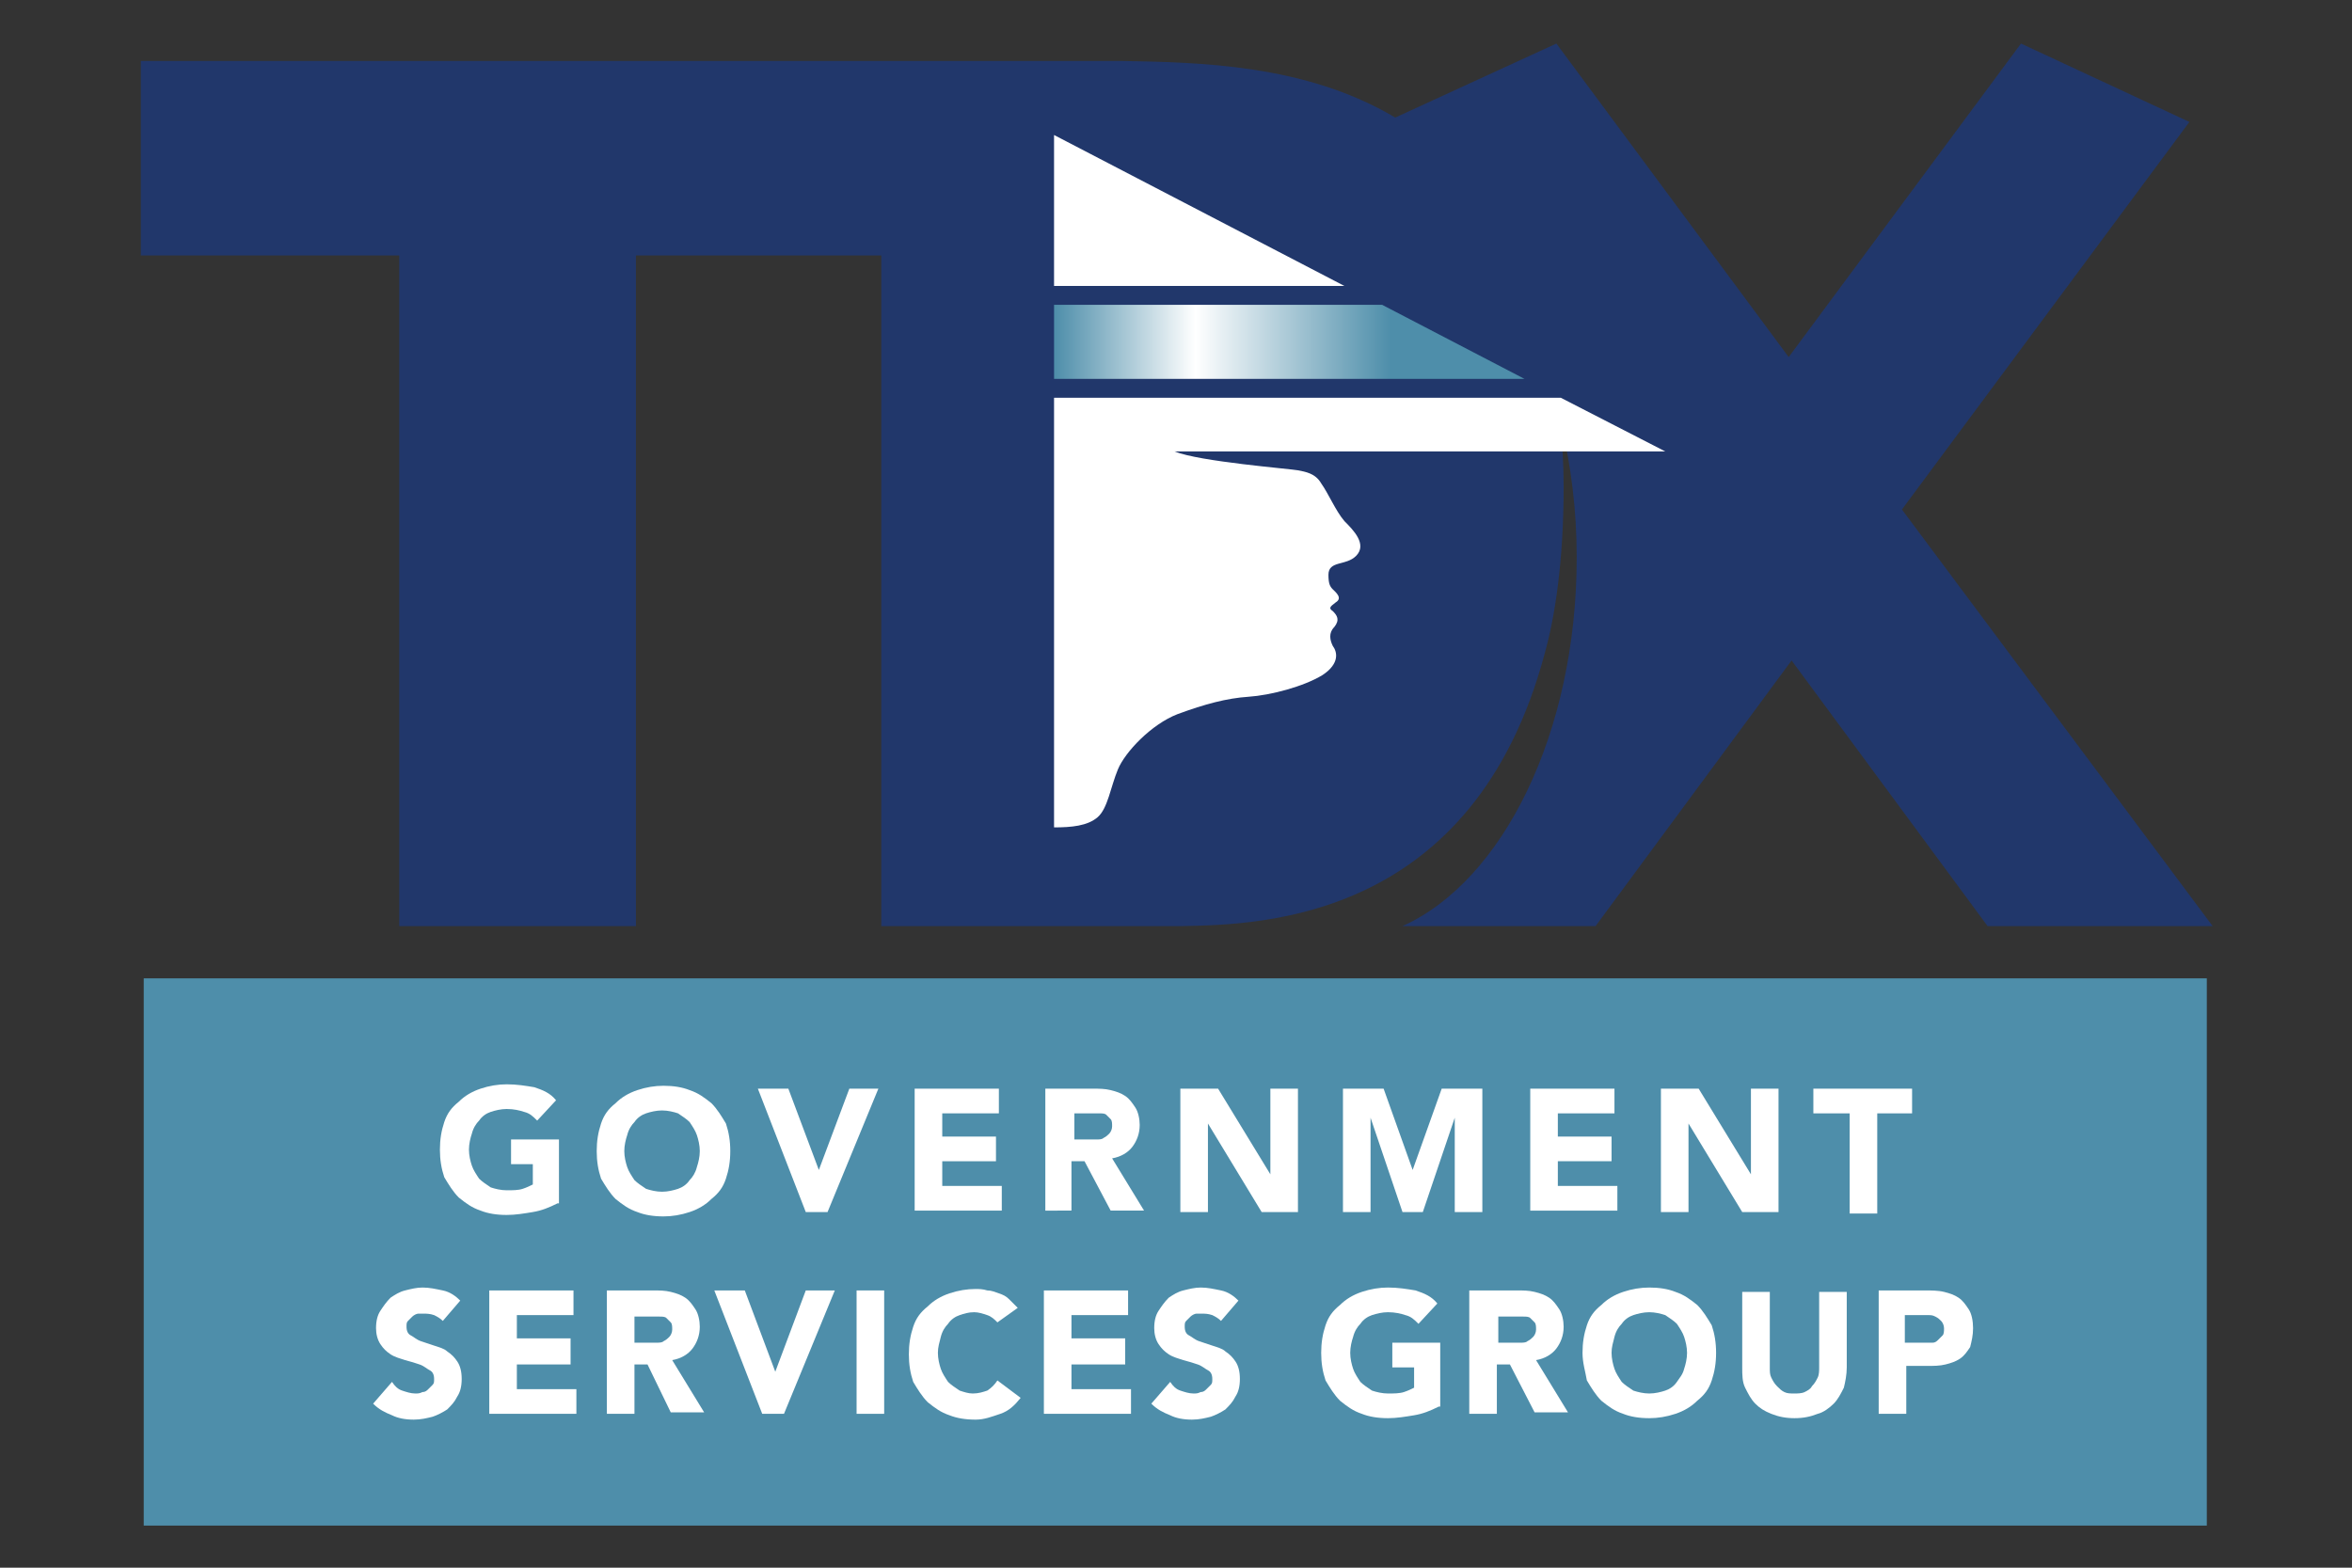
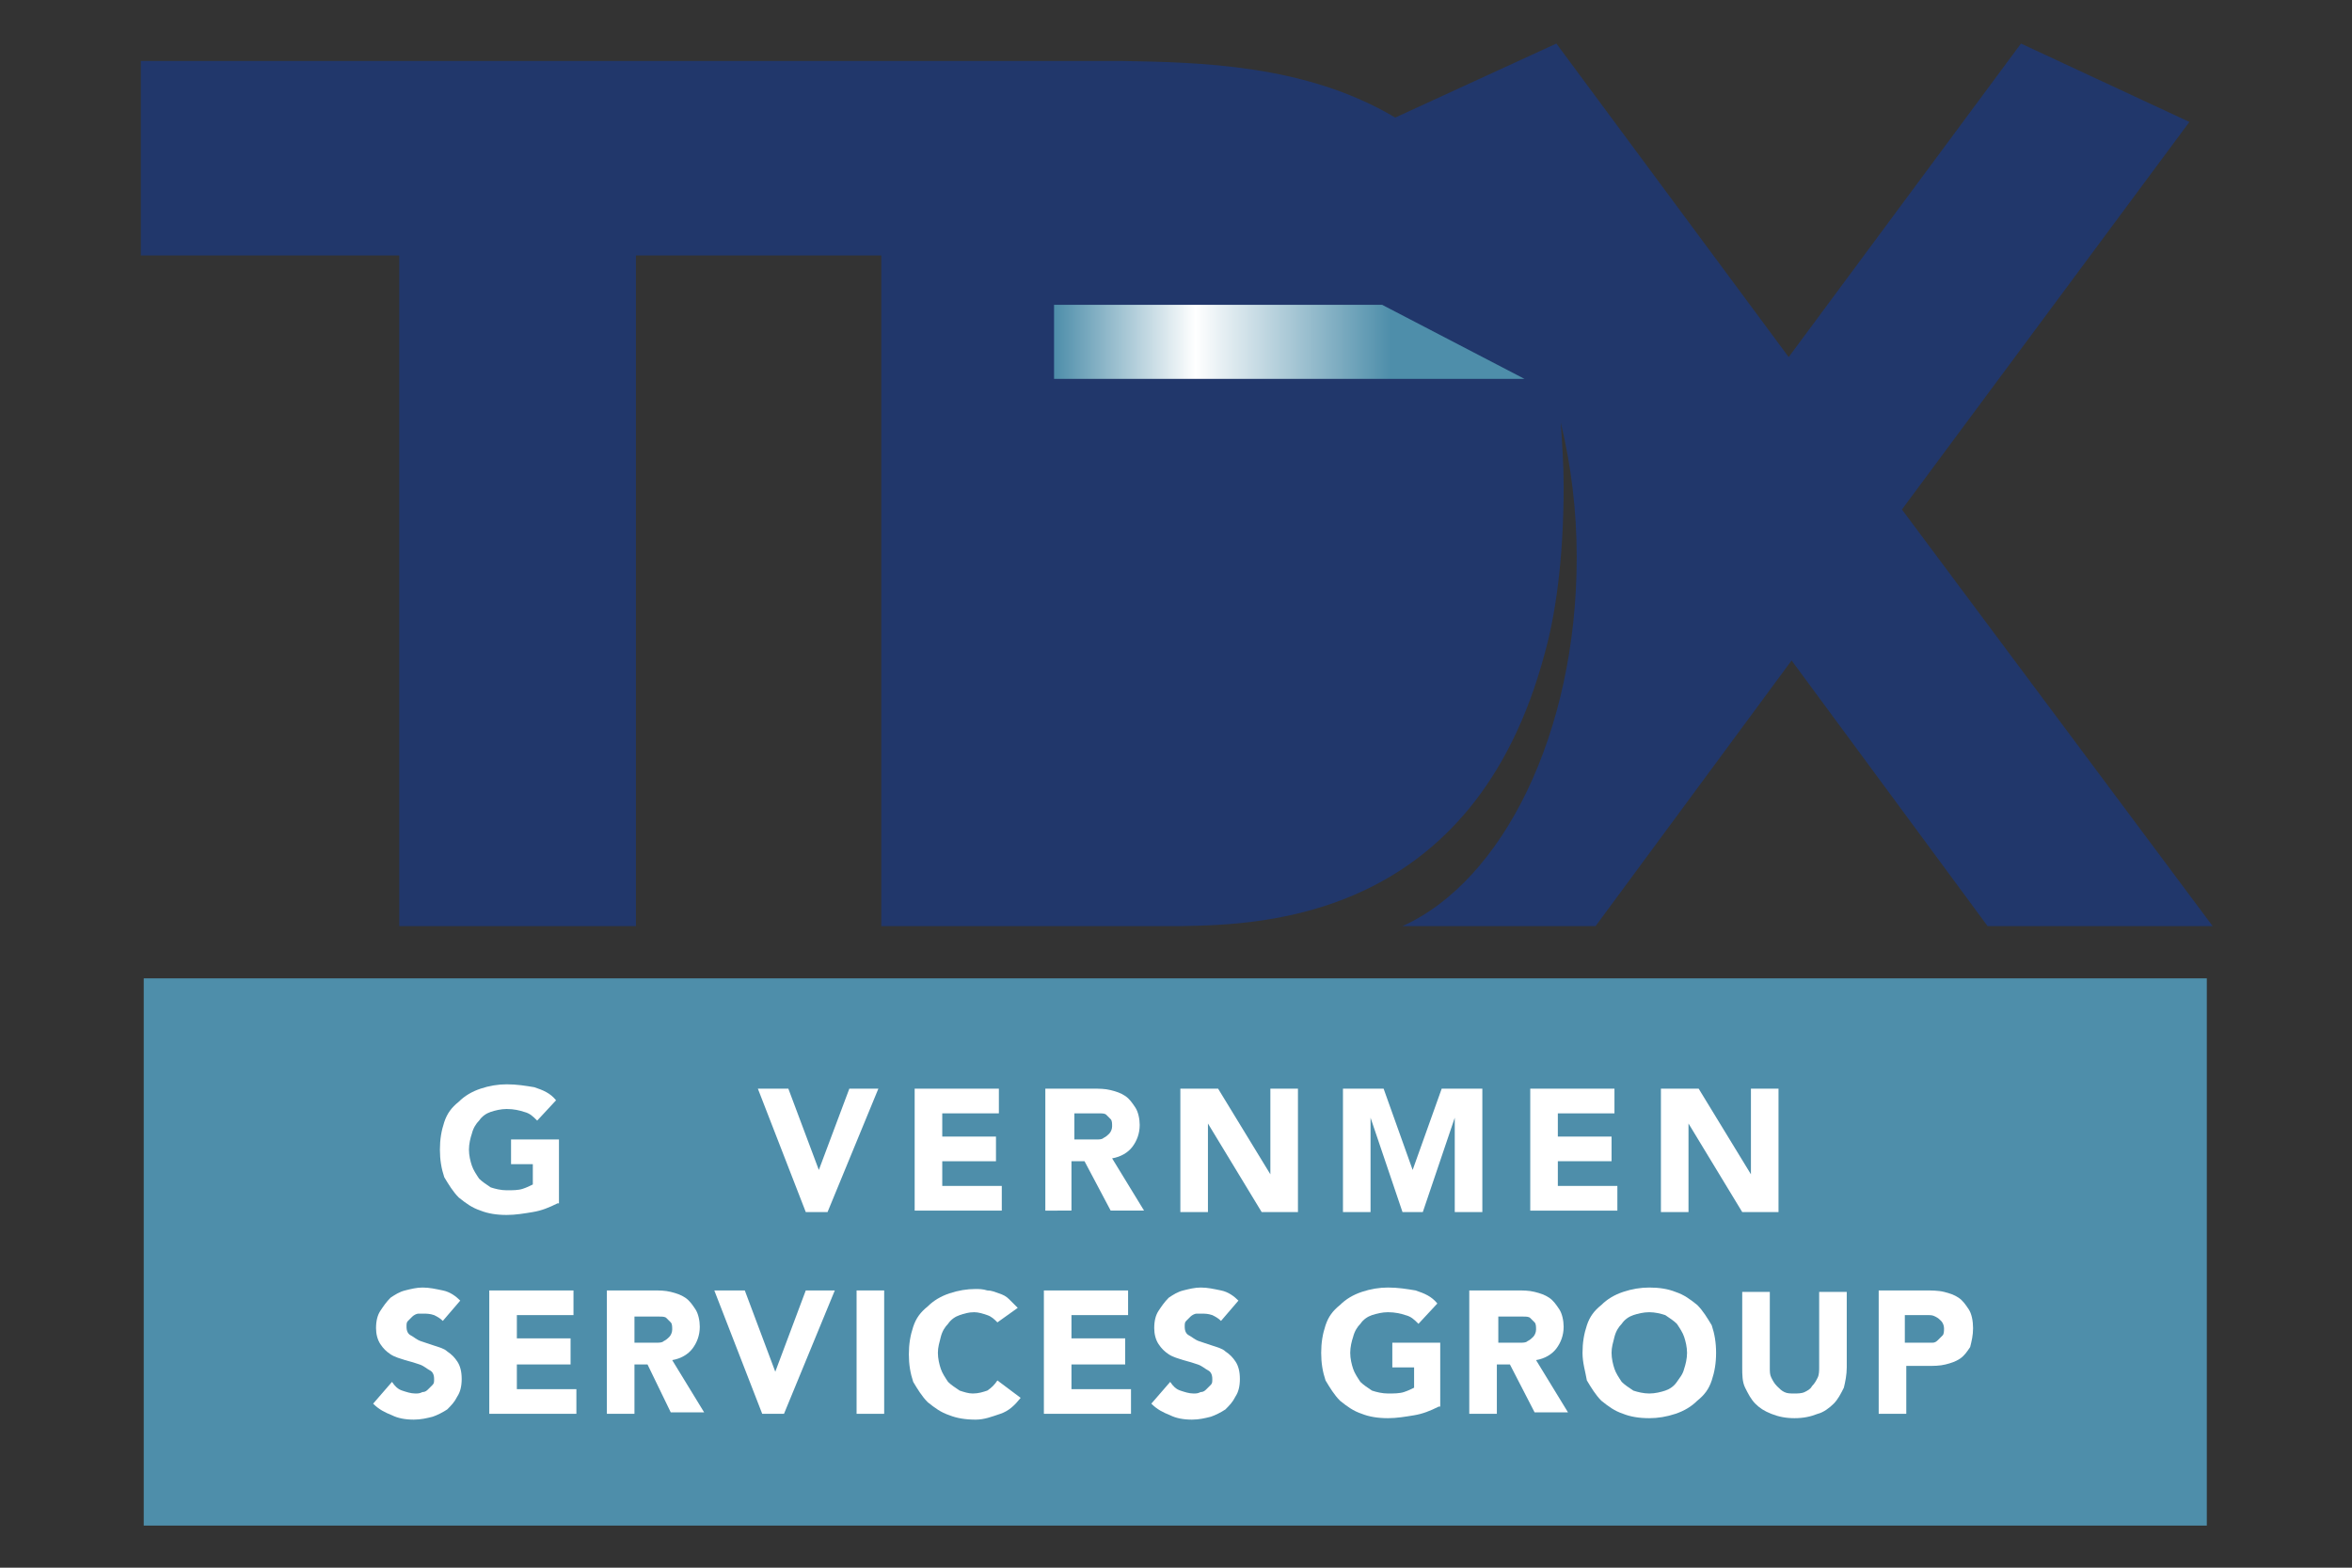
<svg xmlns="http://www.w3.org/2000/svg" version="1.1" x="0px" y="0px" viewBox="0 0 162 108" style="enable-background:new 0 0 162 108;" xml:space="preserve">
  <rect x="0" y="0" width="162" height="108" fill="#333333" stroke="none" />
  <style type="text/css">
	.st0{fill:#4E8EAA;}
	.st1{fill:#21376B;}
	.st2{fill:#FFFFFF;}
	.st3{fill:url(#SVGID_1_);}
</style>
  <g id="Layer_1">
</g>
  <g id="Labels">
    <g>
      <rect x="9.9" y="67.4" class="st0" width="142.1" height="37.7" />
      <g>
        <g>
          <path class="st1" d="M131,35.1l19.8-26.7l-11.6-5.4l-16,21.6l-16-21.6L96.1,8.1c-6.2-3.7-13.6-3.8-18.8-3.9H9.7v13.4h17.8v46.2      h16.3V17.6h16.9v46.2h20.7c5.5-0.1,20.1-0.4,25-18.8c0.7-2.5,1.3-6.3,1.3-11.5c0-1.5-0.1-2.9-0.2-4.4c0.7,2.9,1.1,6,1.1,9.3      c0,12.1-5.1,22.3-12,25.4h13.3l13.5-18.3l13.5,18.3h15.5L131,35.1z" />
-           <path class="st2" d="M72.6,9.3c0,0,0,4.3,0,10.4h20L72.6,9.3z M91,33.3c-0.4-0.7-1.1-0.8-1.6-0.9c-0.5-0.1-6.8-0.6-8.5-1.3      c2.3,0,33.8,0,33.8,0l-7.2-3.7H72.6V57c1.2,0,2.3-0.1,3-0.7c0.7-0.6,0.9-2.1,1.4-3.3c0.5-1.2,2.3-3.1,4.1-3.8      c1.9-0.7,3.4-1.1,4.9-1.2c1.5-0.1,3.8-0.7,5.1-1.5c1.2-0.8,1-1.6,0.7-2c-0.2-0.4-0.3-0.9,0.1-1.3c0.4-0.5,0.2-0.8-0.1-1.1      c-0.3-0.2-0.2-0.3,0.2-0.6c0.5-0.3,0-0.7-0.2-0.9c-0.2-0.2-0.3-0.4-0.3-1c0-1,1.2-0.6,1.9-1.3c0.8-0.8-0.2-1.8-0.8-2.4      C92,35.2,91.5,34,91,33.3z" />
          <linearGradient id="SVGID_1_" gradientUnits="userSpaceOnUse" x1="72.632" y1="23.557" x2="104.978" y2="23.557">
            <stop offset="0" style="stop-color:#4E8EAA" />
            <stop offset="0.3" style="stop-color:#FFFFFF" />
            <stop offset="0.715" style="stop-color:#4E8EAA" />
          </linearGradient>
          <polygon class="st3" points="95.2,21 72.6,21 72.6,26.1 105,26.1     " />
        </g>
      </g>
      <g>
        <path class="st2" d="M38.4,82.9c-0.6,0.3-1.1,0.5-1.7,0.6c-0.6,0.1-1.2,0.2-1.8,0.2c-0.7,0-1.3-0.1-1.8-0.3     c-0.6-0.2-1-0.5-1.5-0.9c-0.4-0.4-0.7-0.9-1-1.4c-0.2-0.6-0.3-1.2-0.3-1.9c0-0.7,0.1-1.3,0.3-1.9c0.2-0.6,0.5-1,1-1.4     c0.4-0.4,0.9-0.7,1.5-0.9c0.6-0.2,1.2-0.3,1.8-0.3c0.7,0,1.3,0.1,1.9,0.2c0.6,0.2,1.1,0.4,1.5,0.9l-1.3,1.4     c-0.3-0.3-0.5-0.5-0.9-0.6c-0.3-0.1-0.7-0.2-1.2-0.2c-0.4,0-0.8,0.1-1.1,0.2c-0.3,0.1-0.6,0.3-0.8,0.6c-0.2,0.2-0.4,0.5-0.5,0.9     c-0.1,0.3-0.2,0.7-0.2,1.1c0,0.4,0.1,0.8,0.2,1.1c0.1,0.3,0.3,0.6,0.5,0.9c0.2,0.2,0.5,0.4,0.8,0.6c0.3,0.1,0.7,0.2,1.1,0.2     c0.4,0,0.8,0,1.1-0.1c0.3-0.1,0.5-0.2,0.7-0.3v-1.4h-1.5v-1.7h3.3V82.9z" />
-         <path class="st2" d="M41.1,79.3c0-0.7,0.1-1.3,0.3-1.9c0.2-0.6,0.5-1,1-1.4c0.4-0.4,0.9-0.7,1.5-0.9c0.6-0.2,1.2-0.3,1.8-0.3     c0.7,0,1.3,0.1,1.8,0.3c0.6,0.2,1,0.5,1.5,0.9c0.4,0.4,0.7,0.9,1,1.4c0.2,0.6,0.3,1.2,0.3,1.9c0,0.7-0.1,1.3-0.3,1.9     c-0.2,0.6-0.5,1-1,1.4c-0.4,0.4-0.9,0.7-1.5,0.9c-0.6,0.2-1.2,0.3-1.8,0.3c-0.7,0-1.3-0.1-1.8-0.3c-0.6-0.2-1-0.5-1.5-0.9     c-0.4-0.4-0.7-0.9-1-1.4C41.2,80.6,41.1,80,41.1,79.3z M43,79.3c0,0.4,0.1,0.8,0.2,1.1c0.1,0.3,0.3,0.6,0.5,0.9     c0.2,0.2,0.5,0.4,0.8,0.6c0.3,0.1,0.7,0.2,1.1,0.2c0.4,0,0.8-0.1,1.1-0.2c0.3-0.1,0.6-0.3,0.8-0.6c0.2-0.2,0.4-0.5,0.5-0.9     c0.1-0.3,0.2-0.7,0.2-1.1c0-0.4-0.1-0.8-0.2-1.1c-0.1-0.3-0.3-0.6-0.5-0.9c-0.2-0.2-0.5-0.4-0.8-0.6c-0.3-0.1-0.7-0.2-1.1-0.2     c-0.4,0-0.8,0.1-1.1,0.2c-0.3,0.1-0.6,0.3-0.8,0.6c-0.2,0.2-0.4,0.5-0.5,0.9C43.1,78.5,43,78.9,43,79.3z" />
        <path class="st2" d="M52.2,75h2.1l2.1,5.6h0l2.1-5.6h2l-3.5,8.5h-1.5L52.2,75z" />
        <path class="st2" d="M63,75h5.8v1.7h-3.9v1.6h3.7v1.7h-3.7v1.7H69v1.7h-6V75z" />
        <path class="st2" d="M72,75h3.3c0.4,0,0.8,0,1.2,0.1c0.4,0.1,0.7,0.2,1,0.4c0.3,0.2,0.5,0.5,0.7,0.8c0.2,0.3,0.3,0.8,0.3,1.2     c0,0.6-0.2,1.1-0.5,1.5c-0.3,0.4-0.8,0.7-1.4,0.8l2.2,3.6h-2.3l-1.8-3.4h-0.9v3.4H72V75z M73.9,78.5H75c0.2,0,0.3,0,0.5,0     c0.2,0,0.4,0,0.5-0.1c0.2-0.1,0.3-0.2,0.4-0.3c0.1-0.1,0.2-0.3,0.2-0.5c0-0.2,0-0.4-0.1-0.5c-0.1-0.1-0.2-0.2-0.3-0.3     c-0.1-0.1-0.3-0.1-0.5-0.1c-0.2,0-0.3,0-0.5,0h-1.2V78.5z" />
        <path class="st2" d="M81.3,75h2.6l3.6,5.9h0V75h1.9v8.5h-2.5l-3.7-6.1h0v6.1h-1.9V75z" />
        <path class="st2" d="M92.5,75h2.8l2,5.6h0l2-5.6h2.8v8.5h-1.9V77h0L98,83.5h-1.4L94.4,77h0v6.5h-1.9V75z" />
        <path class="st2" d="M105.4,75h5.8v1.7h-3.9v1.6h3.7v1.7h-3.7v1.7h4.1v1.7h-6V75z" />
        <path class="st2" d="M114.4,75h2.6l3.6,5.9h0V75h1.9v8.5H120l-3.7-6.1h0v6.1h-1.9V75z" />
-         <path class="st2" d="M127.3,76.7h-2.4V75h6.8v1.7h-2.4v6.9h-1.9V76.7z" />
        <path class="st2" d="M30.5,91c-0.2-0.2-0.4-0.3-0.6-0.4c-0.3-0.1-0.5-0.1-0.7-0.1c-0.1,0-0.3,0-0.4,0c-0.1,0-0.3,0.1-0.4,0.2     c-0.1,0.1-0.2,0.2-0.3,0.3c-0.1,0.1-0.1,0.2-0.1,0.4c0,0.3,0.1,0.5,0.3,0.6c0.2,0.1,0.4,0.3,0.7,0.4c0.3,0.1,0.6,0.2,0.9,0.3     c0.3,0.1,0.7,0.2,0.9,0.4c0.3,0.2,0.5,0.4,0.7,0.7c0.2,0.3,0.3,0.7,0.3,1.2c0,0.5-0.1,0.9-0.3,1.2c-0.2,0.4-0.4,0.6-0.7,0.9     c-0.3,0.2-0.7,0.4-1,0.5c-0.4,0.1-0.8,0.2-1.3,0.2c-0.6,0-1.1-0.1-1.5-0.3c-0.5-0.2-0.9-0.4-1.3-0.8l1.3-1.5     c0.2,0.3,0.4,0.5,0.7,0.6c0.3,0.1,0.6,0.2,0.9,0.2c0.2,0,0.3,0,0.5-0.1c0.2,0,0.3-0.1,0.4-0.2c0.1-0.1,0.2-0.2,0.3-0.3     c0.1-0.1,0.1-0.2,0.1-0.4c0-0.3-0.1-0.5-0.3-0.6c-0.2-0.1-0.4-0.3-0.7-0.4c-0.3-0.1-0.6-0.2-1-0.3c-0.3-0.1-0.7-0.2-1-0.4     c-0.3-0.2-0.5-0.4-0.7-0.7c-0.2-0.3-0.3-0.7-0.3-1.1c0-0.5,0.1-0.9,0.3-1.2c0.2-0.3,0.4-0.6,0.7-0.9c0.3-0.2,0.6-0.4,1-0.5     c0.4-0.1,0.8-0.2,1.2-0.2c0.5,0,0.9,0.1,1.4,0.2c0.5,0.1,0.9,0.4,1.2,0.7L30.5,91z" />
        <path class="st2" d="M33.7,88.9h5.8v1.7h-3.9v1.6h3.7V94h-3.7v1.7h4.1v1.7h-6V88.9z" />
        <path class="st2" d="M41.7,88.9h3.3c0.4,0,0.8,0,1.2,0.1s0.7,0.2,1,0.4c0.3,0.2,0.5,0.5,0.7,0.8c0.2,0.3,0.3,0.8,0.3,1.2     c0,0.6-0.2,1.1-0.5,1.5c-0.3,0.4-0.8,0.7-1.4,0.8l2.2,3.6h-2.3L44.6,94h-0.9v3.4h-1.9V88.9z M43.6,92.5h1.1c0.2,0,0.3,0,0.5,0     c0.2,0,0.4,0,0.5-0.1c0.2-0.1,0.3-0.2,0.4-0.3c0.1-0.1,0.2-0.3,0.2-0.5c0-0.2,0-0.4-0.1-0.5c-0.1-0.1-0.2-0.2-0.3-0.3     c-0.1-0.1-0.3-0.1-0.5-0.1c-0.2,0-0.3,0-0.5,0h-1.2V92.5z" />
        <path class="st2" d="M49.2,88.9h2.1l2.1,5.6h0l2.1-5.6h2l-3.5,8.5h-1.5L49.2,88.9z" />
        <path class="st2" d="M59,88.9h1.9v8.5H59V88.9z" />
        <path class="st2" d="M68.7,91.1c-0.2-0.2-0.4-0.4-0.7-0.5c-0.3-0.1-0.6-0.2-0.9-0.2c-0.4,0-0.7,0.1-1,0.2     c-0.3,0.1-0.6,0.3-0.8,0.6c-0.2,0.2-0.4,0.5-0.5,0.9s-0.2,0.7-0.2,1.1c0,0.4,0.1,0.8,0.2,1.1c0.1,0.3,0.3,0.6,0.5,0.9     c0.2,0.2,0.5,0.4,0.8,0.6c0.3,0.1,0.6,0.2,0.9,0.2c0.4,0,0.7-0.1,1-0.2c0.3-0.2,0.5-0.4,0.7-0.7l1.6,1.2     c-0.4,0.5-0.8,0.9-1.4,1.1c-0.6,0.2-1.1,0.4-1.7,0.4c-0.7,0-1.3-0.1-1.8-0.3c-0.6-0.2-1-0.5-1.5-0.9c-0.4-0.4-0.7-0.9-1-1.4     c-0.2-0.6-0.3-1.2-0.3-1.9c0-0.7,0.1-1.3,0.3-1.9c0.2-0.6,0.5-1,1-1.4c0.4-0.4,0.9-0.7,1.5-0.9c0.6-0.2,1.2-0.3,1.8-0.3     c0.2,0,0.5,0,0.8,0.1c0.3,0,0.5,0.1,0.8,0.2c0.3,0.1,0.5,0.2,0.7,0.4c0.2,0.2,0.4,0.4,0.6,0.6L68.7,91.1z" />
        <path class="st2" d="M71.9,88.9h5.8v1.7h-3.9v1.6h3.7V94h-3.7v1.7h4.1v1.7h-6V88.9z" />
        <path class="st2" d="M84.1,91c-0.2-0.2-0.4-0.3-0.6-0.4c-0.3-0.1-0.5-0.1-0.7-0.1c-0.1,0-0.3,0-0.4,0c-0.1,0-0.3,0.1-0.4,0.2     c-0.1,0.1-0.2,0.2-0.3,0.3c-0.1,0.1-0.1,0.2-0.1,0.4c0,0.3,0.1,0.5,0.3,0.6c0.2,0.1,0.4,0.3,0.7,0.4c0.3,0.1,0.6,0.2,0.9,0.3     c0.3,0.1,0.7,0.2,0.9,0.4c0.3,0.2,0.5,0.4,0.7,0.7c0.2,0.3,0.3,0.7,0.3,1.2c0,0.5-0.1,0.9-0.3,1.2c-0.2,0.4-0.4,0.6-0.7,0.9     c-0.3,0.2-0.7,0.4-1,0.5c-0.4,0.1-0.8,0.2-1.3,0.2c-0.6,0-1.1-0.1-1.5-0.3c-0.5-0.2-0.9-0.4-1.3-0.8l1.3-1.5     c0.2,0.3,0.4,0.5,0.7,0.6c0.3,0.1,0.6,0.2,0.9,0.2c0.2,0,0.3,0,0.5-0.1c0.2,0,0.3-0.1,0.4-0.2c0.1-0.1,0.2-0.2,0.3-0.3     c0.1-0.1,0.1-0.2,0.1-0.4c0-0.3-0.1-0.5-0.3-0.6c-0.2-0.1-0.4-0.3-0.7-0.4c-0.3-0.1-0.6-0.2-1-0.3c-0.3-0.1-0.7-0.2-1-0.4     c-0.3-0.2-0.5-0.4-0.7-0.7c-0.2-0.3-0.3-0.7-0.3-1.1c0-0.5,0.1-0.9,0.3-1.2c0.2-0.3,0.4-0.6,0.7-0.9c0.3-0.2,0.6-0.4,1-0.5     c0.4-0.1,0.8-0.2,1.2-0.2c0.5,0,0.9,0.1,1.4,0.2c0.5,0.1,0.9,0.4,1.2,0.7L84.1,91z" />
        <path class="st2" d="M99.1,96.9c-0.6,0.3-1.1,0.5-1.7,0.6c-0.6,0.1-1.2,0.2-1.8,0.2c-0.7,0-1.3-0.1-1.8-0.3     c-0.6-0.2-1-0.5-1.5-0.9c-0.4-0.4-0.7-0.9-1-1.4c-0.2-0.6-0.3-1.2-0.3-1.9c0-0.7,0.1-1.3,0.3-1.9c0.2-0.6,0.5-1,1-1.4     c0.4-0.4,0.9-0.7,1.5-0.9c0.6-0.2,1.2-0.3,1.8-0.3c0.7,0,1.3,0.1,1.9,0.2c0.6,0.2,1.1,0.4,1.5,0.9l-1.3,1.4     c-0.3-0.3-0.5-0.5-0.9-0.6c-0.3-0.1-0.7-0.2-1.2-0.2c-0.4,0-0.8,0.1-1.1,0.2c-0.3,0.1-0.6,0.3-0.8,0.6c-0.2,0.2-0.4,0.5-0.5,0.9     c-0.1,0.3-0.2,0.7-0.2,1.1c0,0.4,0.1,0.8,0.2,1.1c0.1,0.3,0.3,0.6,0.5,0.9c0.2,0.2,0.5,0.4,0.8,0.6c0.3,0.1,0.7,0.2,1.1,0.2     c0.4,0,0.8,0,1.1-0.1c0.3-0.1,0.5-0.2,0.7-0.3v-1.4h-1.5v-1.7h3.3V96.9z" />
        <path class="st2" d="M101.2,88.9h3.3c0.4,0,0.8,0,1.2,0.1c0.4,0.1,0.7,0.2,1,0.4c0.3,0.2,0.5,0.5,0.7,0.8     c0.2,0.3,0.3,0.8,0.3,1.2c0,0.6-0.2,1.1-0.5,1.5c-0.3,0.4-0.8,0.7-1.4,0.8l2.2,3.6h-2.3L104,94h-0.9v3.4h-1.9V88.9z M103.1,92.5     h1.1c0.2,0,0.3,0,0.5,0c0.2,0,0.4,0,0.5-0.1c0.2-0.1,0.3-0.2,0.4-0.3c0.1-0.1,0.2-0.3,0.2-0.5c0-0.2,0-0.4-0.1-0.5     c-0.1-0.1-0.2-0.2-0.3-0.3c-0.1-0.1-0.3-0.1-0.5-0.1c-0.2,0-0.3,0-0.5,0h-1.2V92.5z" />
        <path class="st2" d="M109,93.2c0-0.7,0.1-1.3,0.3-1.9c0.2-0.6,0.5-1,1-1.4c0.4-0.4,0.9-0.7,1.5-0.9c0.6-0.2,1.2-0.3,1.8-0.3     c0.7,0,1.3,0.1,1.8,0.3c0.6,0.2,1,0.5,1.5,0.9c0.4,0.4,0.7,0.9,1,1.4c0.2,0.6,0.3,1.2,0.3,1.9c0,0.7-0.1,1.3-0.3,1.9     c-0.2,0.6-0.5,1-1,1.4c-0.4,0.4-0.9,0.7-1.5,0.9c-0.6,0.2-1.2,0.3-1.8,0.3c-0.7,0-1.3-0.1-1.8-0.3c-0.6-0.2-1-0.5-1.5-0.9     c-0.4-0.4-0.7-0.9-1-1.4C109.2,94.5,109,93.9,109,93.2z M111,93.2c0,0.4,0.1,0.8,0.2,1.1c0.1,0.3,0.3,0.6,0.5,0.9     c0.2,0.2,0.5,0.4,0.8,0.6c0.3,0.1,0.7,0.2,1.1,0.2c0.4,0,0.8-0.1,1.1-0.2c0.3-0.1,0.6-0.3,0.8-0.6s0.4-0.5,0.5-0.9     c0.1-0.3,0.2-0.7,0.2-1.1c0-0.4-0.1-0.8-0.2-1.1c-0.1-0.3-0.3-0.6-0.5-0.9c-0.2-0.2-0.5-0.4-0.8-0.6c-0.3-0.1-0.7-0.2-1.1-0.2     c-0.4,0-0.8,0.1-1.1,0.2c-0.3,0.1-0.6,0.3-0.8,0.6c-0.2,0.2-0.4,0.5-0.5,0.9S111,92.8,111,93.2z" />
        <path class="st2" d="M127.2,94.2c0,0.5-0.1,1-0.2,1.4c-0.2,0.4-0.4,0.8-0.7,1.1c-0.3,0.3-0.7,0.6-1.1,0.7c-0.5,0.2-1,0.3-1.6,0.3     c-0.6,0-1.1-0.1-1.6-0.3c-0.5-0.2-0.8-0.4-1.1-0.7s-0.5-0.7-0.7-1.1c-0.2-0.4-0.2-0.9-0.2-1.4v-5.2h1.9v5.2c0,0.3,0,0.5,0.1,0.7     c0.1,0.2,0.2,0.4,0.4,0.6c0.2,0.2,0.3,0.3,0.5,0.4c0.2,0.1,0.4,0.1,0.7,0.1c0.2,0,0.5,0,0.7-0.1c0.2-0.1,0.4-0.2,0.5-0.4     c0.2-0.2,0.3-0.4,0.4-0.6c0.1-0.2,0.1-0.5,0.1-0.7v-5.2h1.9V94.2z" />
        <path class="st2" d="M129.4,88.9h3.2c0.4,0,0.9,0,1.3,0.1c0.4,0.1,0.7,0.2,1,0.4c0.3,0.2,0.5,0.5,0.7,0.8     c0.2,0.3,0.3,0.8,0.3,1.3c0,0.5-0.1,0.9-0.2,1.3c-0.2,0.3-0.4,0.6-0.7,0.8c-0.3,0.2-0.6,0.3-1,0.4s-0.8,0.1-1.3,0.1h-1.4v3.3     h-1.9V88.9z M131.3,92.5h1.3c0.2,0,0.3,0,0.5,0c0.2,0,0.3-0.1,0.4-0.2c0.1-0.1,0.2-0.2,0.3-0.3c0.1-0.1,0.1-0.3,0.1-0.5     c0-0.2-0.1-0.4-0.2-0.5c-0.1-0.1-0.2-0.2-0.4-0.3c-0.2-0.1-0.3-0.1-0.5-0.1c-0.2,0-0.4,0-0.6,0h-1V92.5z" />
      </g>
    </g>
  </g>
</svg>